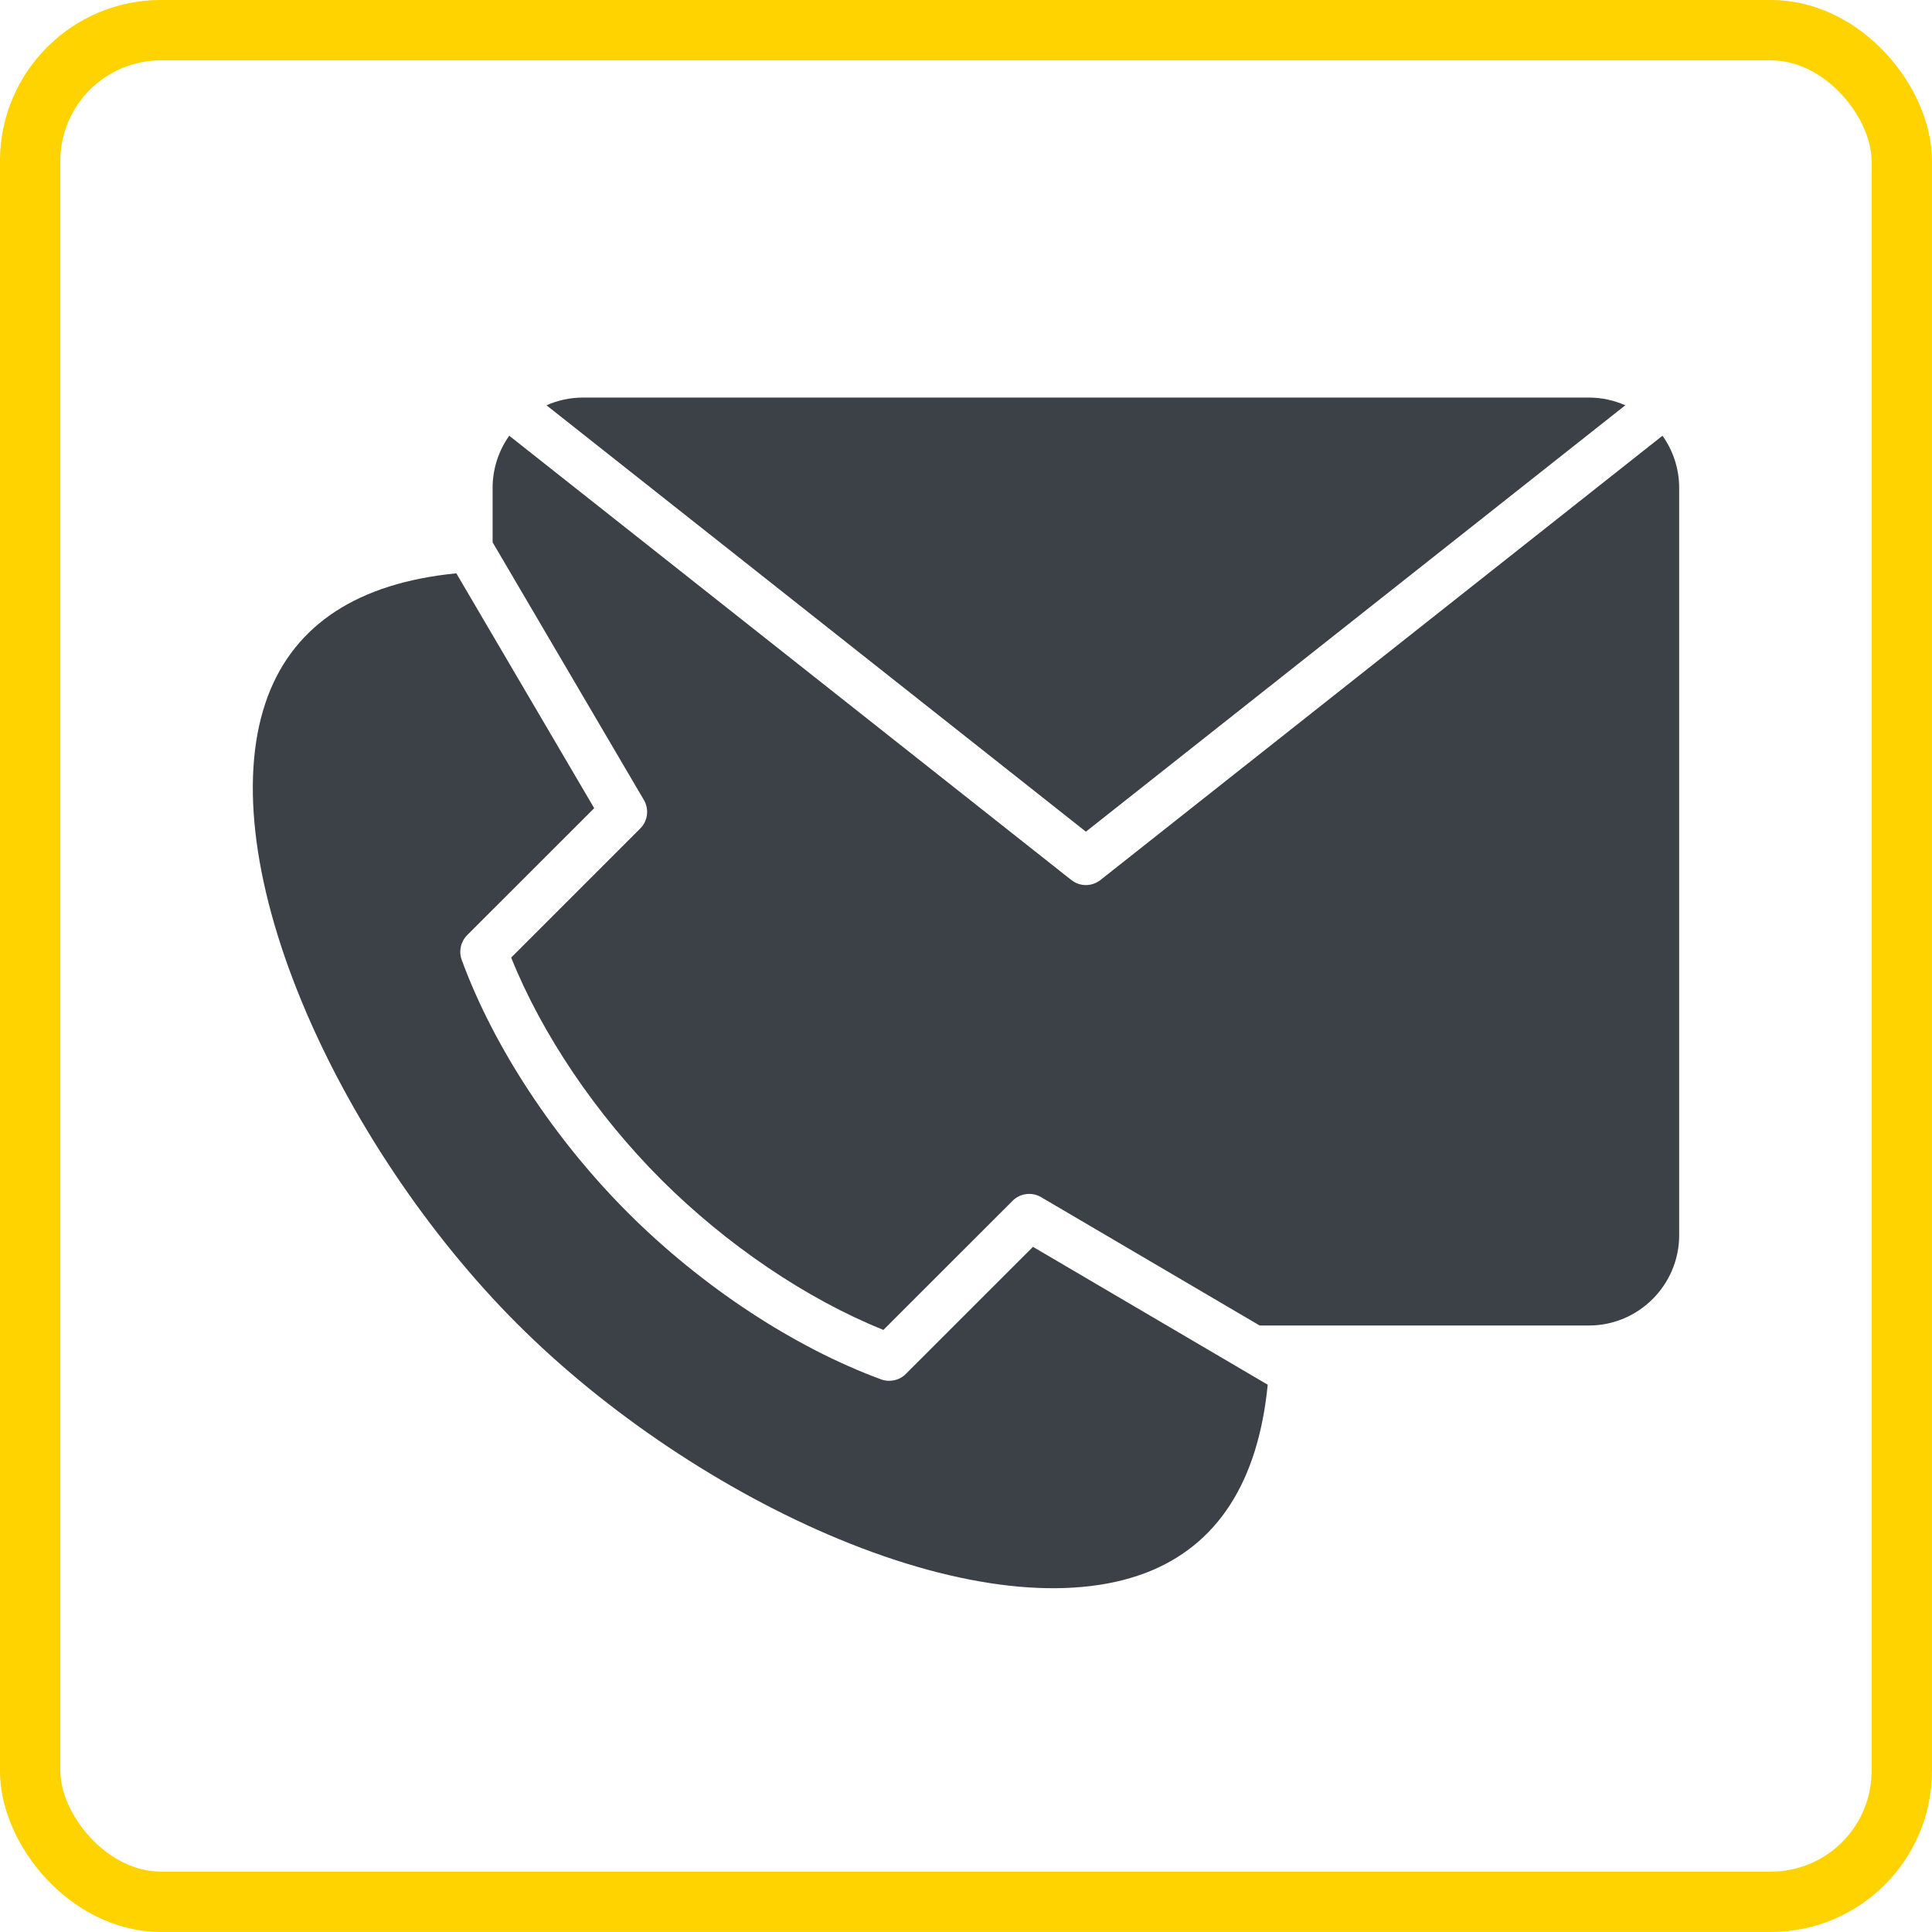
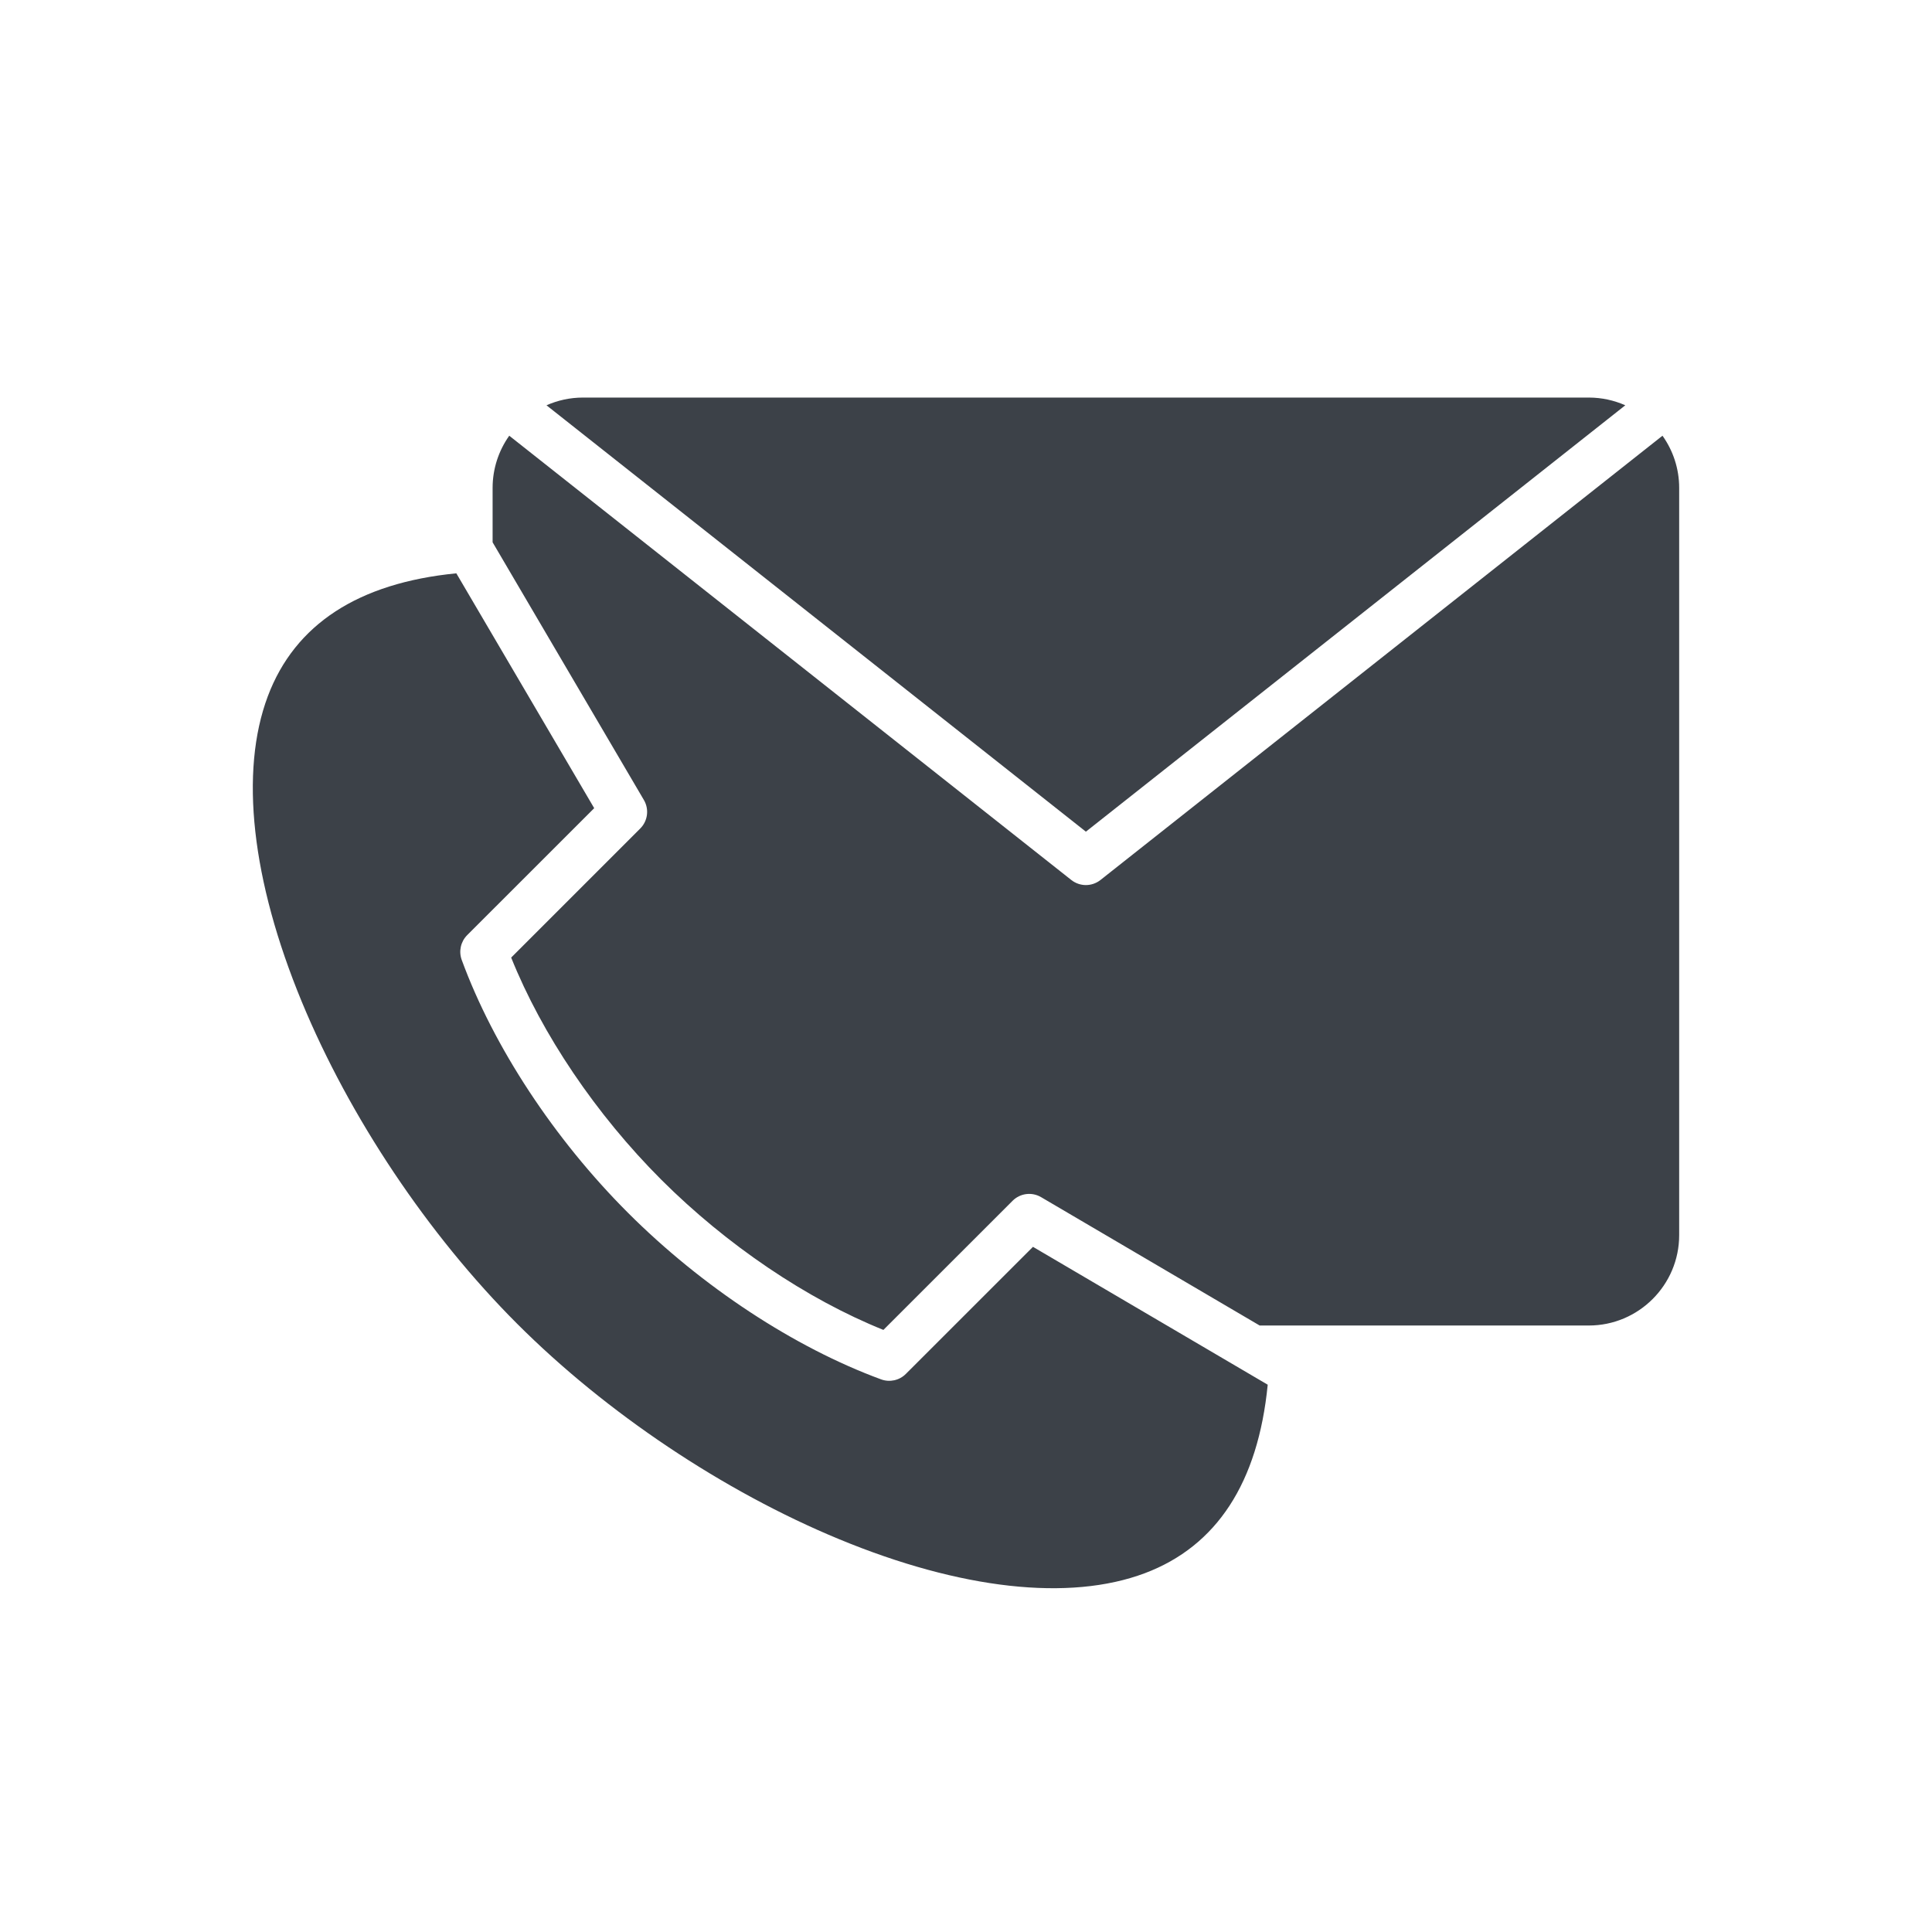
<svg xmlns="http://www.w3.org/2000/svg" width="36" height="36" viewBox="0 0 36 36" fill="none">
-   <rect x="0.562" y="0.562" width="34.875" height="34.875" rx="2.438" stroke="#FFD300" stroke-width="1.125" />
  <path d="M19.248 23.233L23.622 25.802C23.442 27.628 22.673 28.809 21.333 29.314C19.927 29.843 17.904 29.618 15.637 28.681C13.485 27.791 11.299 26.329 9.638 24.668C7.977 23.007 6.514 20.82 5.624 18.668C4.687 16.401 4.462 14.378 4.991 12.972C5.496 11.632 6.677 10.863 8.503 10.683L11.072 15.059L8.705 17.425C8.585 17.546 8.545 17.725 8.603 17.885C9.196 19.504 10.325 21.223 11.704 22.601C13.082 23.978 14.8 25.108 16.419 25.703C16.579 25.761 16.759 25.722 16.879 25.601L19.248 23.233L19.248 23.233ZM20.505 16.398C20.426 16.46 20.33 16.492 20.234 16.492C20.138 16.492 20.042 16.46 19.963 16.398L9.489 8.119C9.294 8.394 9.179 8.73 9.179 9.092V10.105L11.998 14.907C12.099 15.079 12.071 15.297 11.93 15.438L9.525 17.843C10.097 19.27 11.105 20.765 12.322 21.982C13.54 23.198 15.034 24.207 16.461 24.781L18.868 22.375C19.009 22.234 19.227 22.206 19.399 22.307L23.472 24.699H29.605C30.534 24.699 31.289 23.943 31.289 23.015V9.092C31.289 8.73 31.174 8.394 30.978 8.119L20.505 16.398H20.505ZM30.285 7.552C30.077 7.46 29.847 7.408 29.605 7.408H10.862C10.621 7.408 10.391 7.46 10.183 7.552L20.234 15.497L30.285 7.552Z" fill="#3C4148" />
</svg>